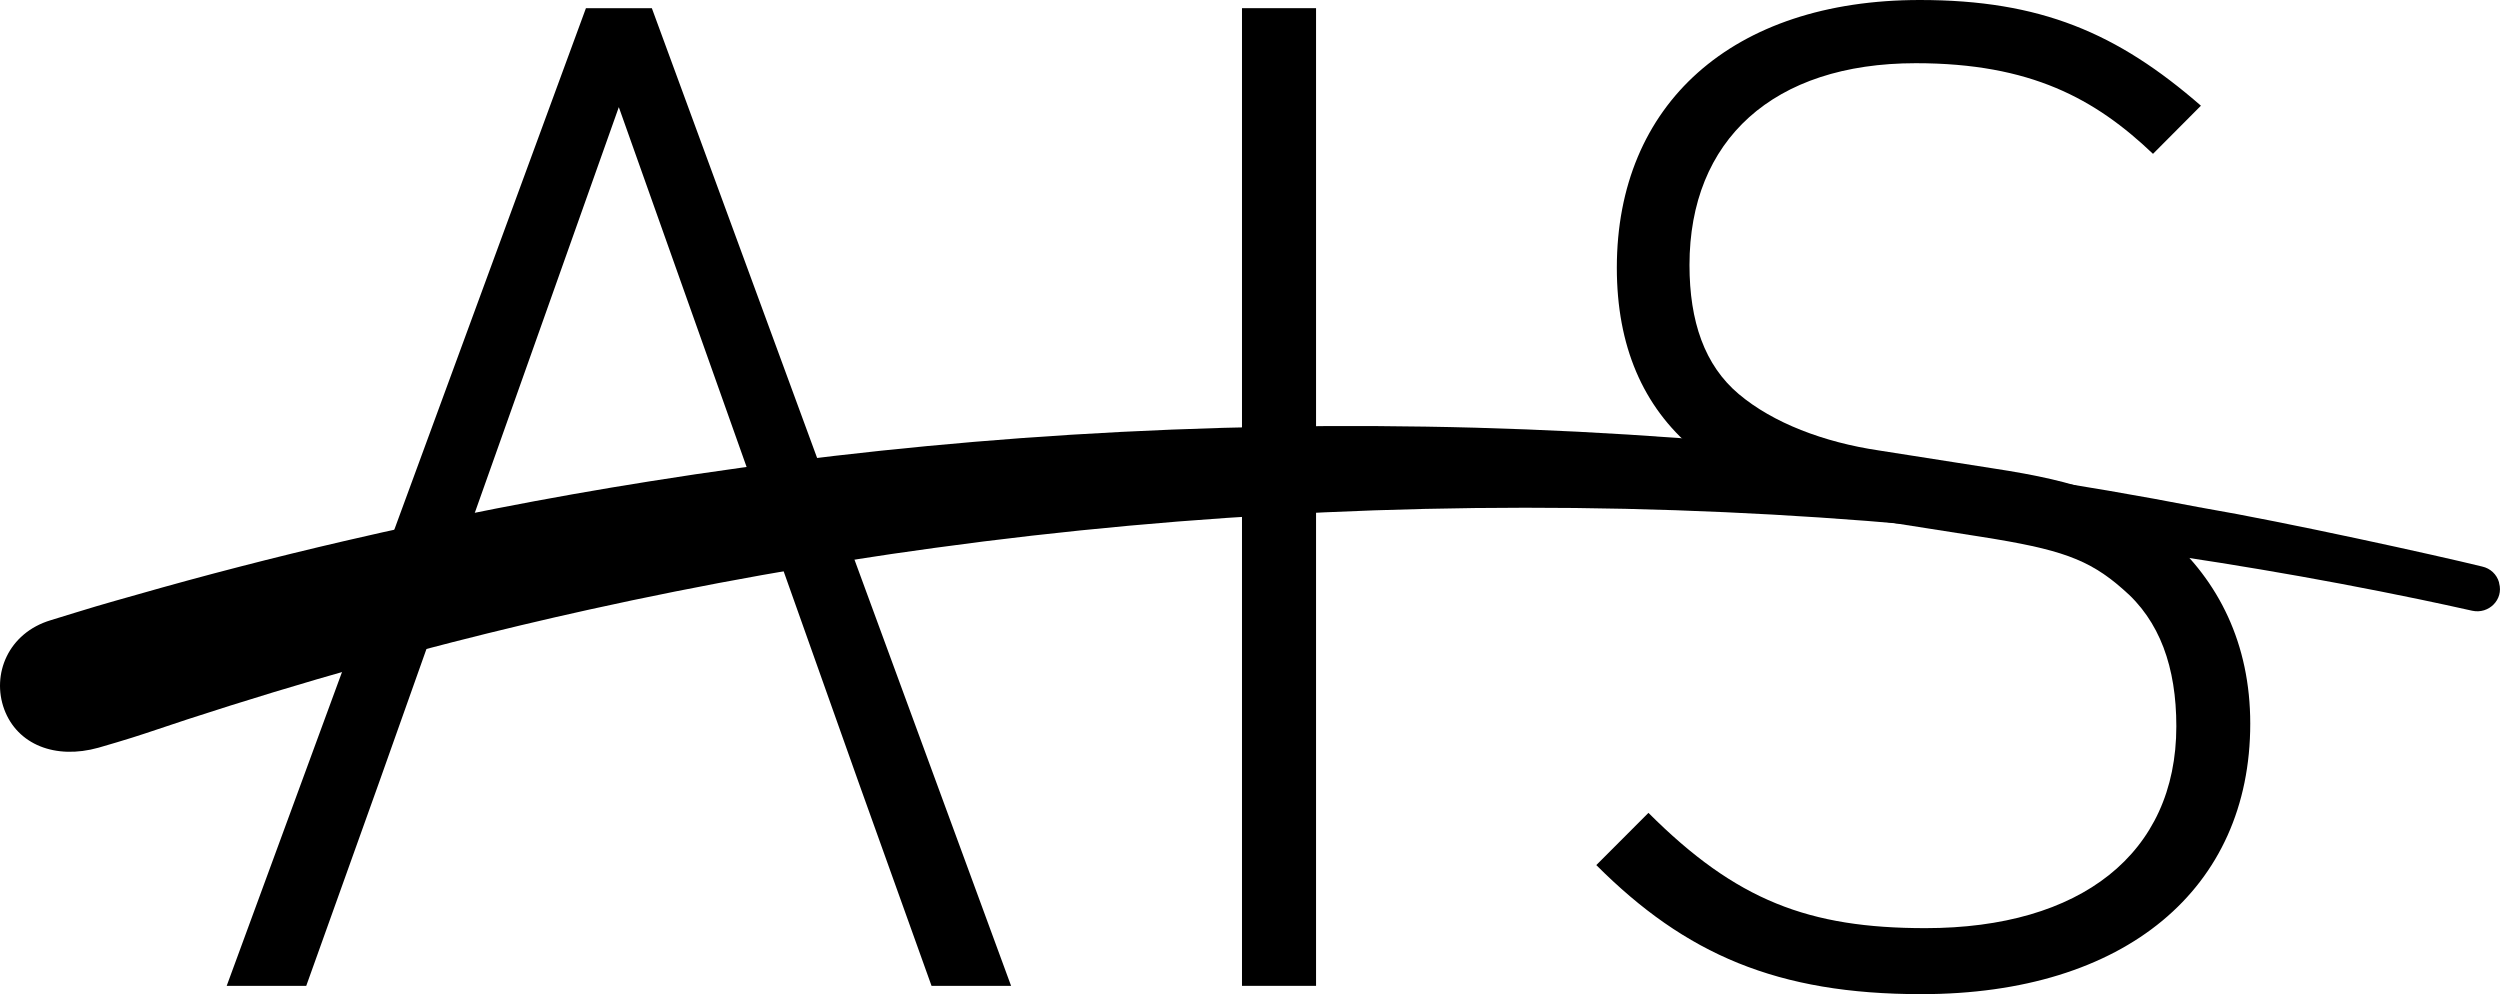
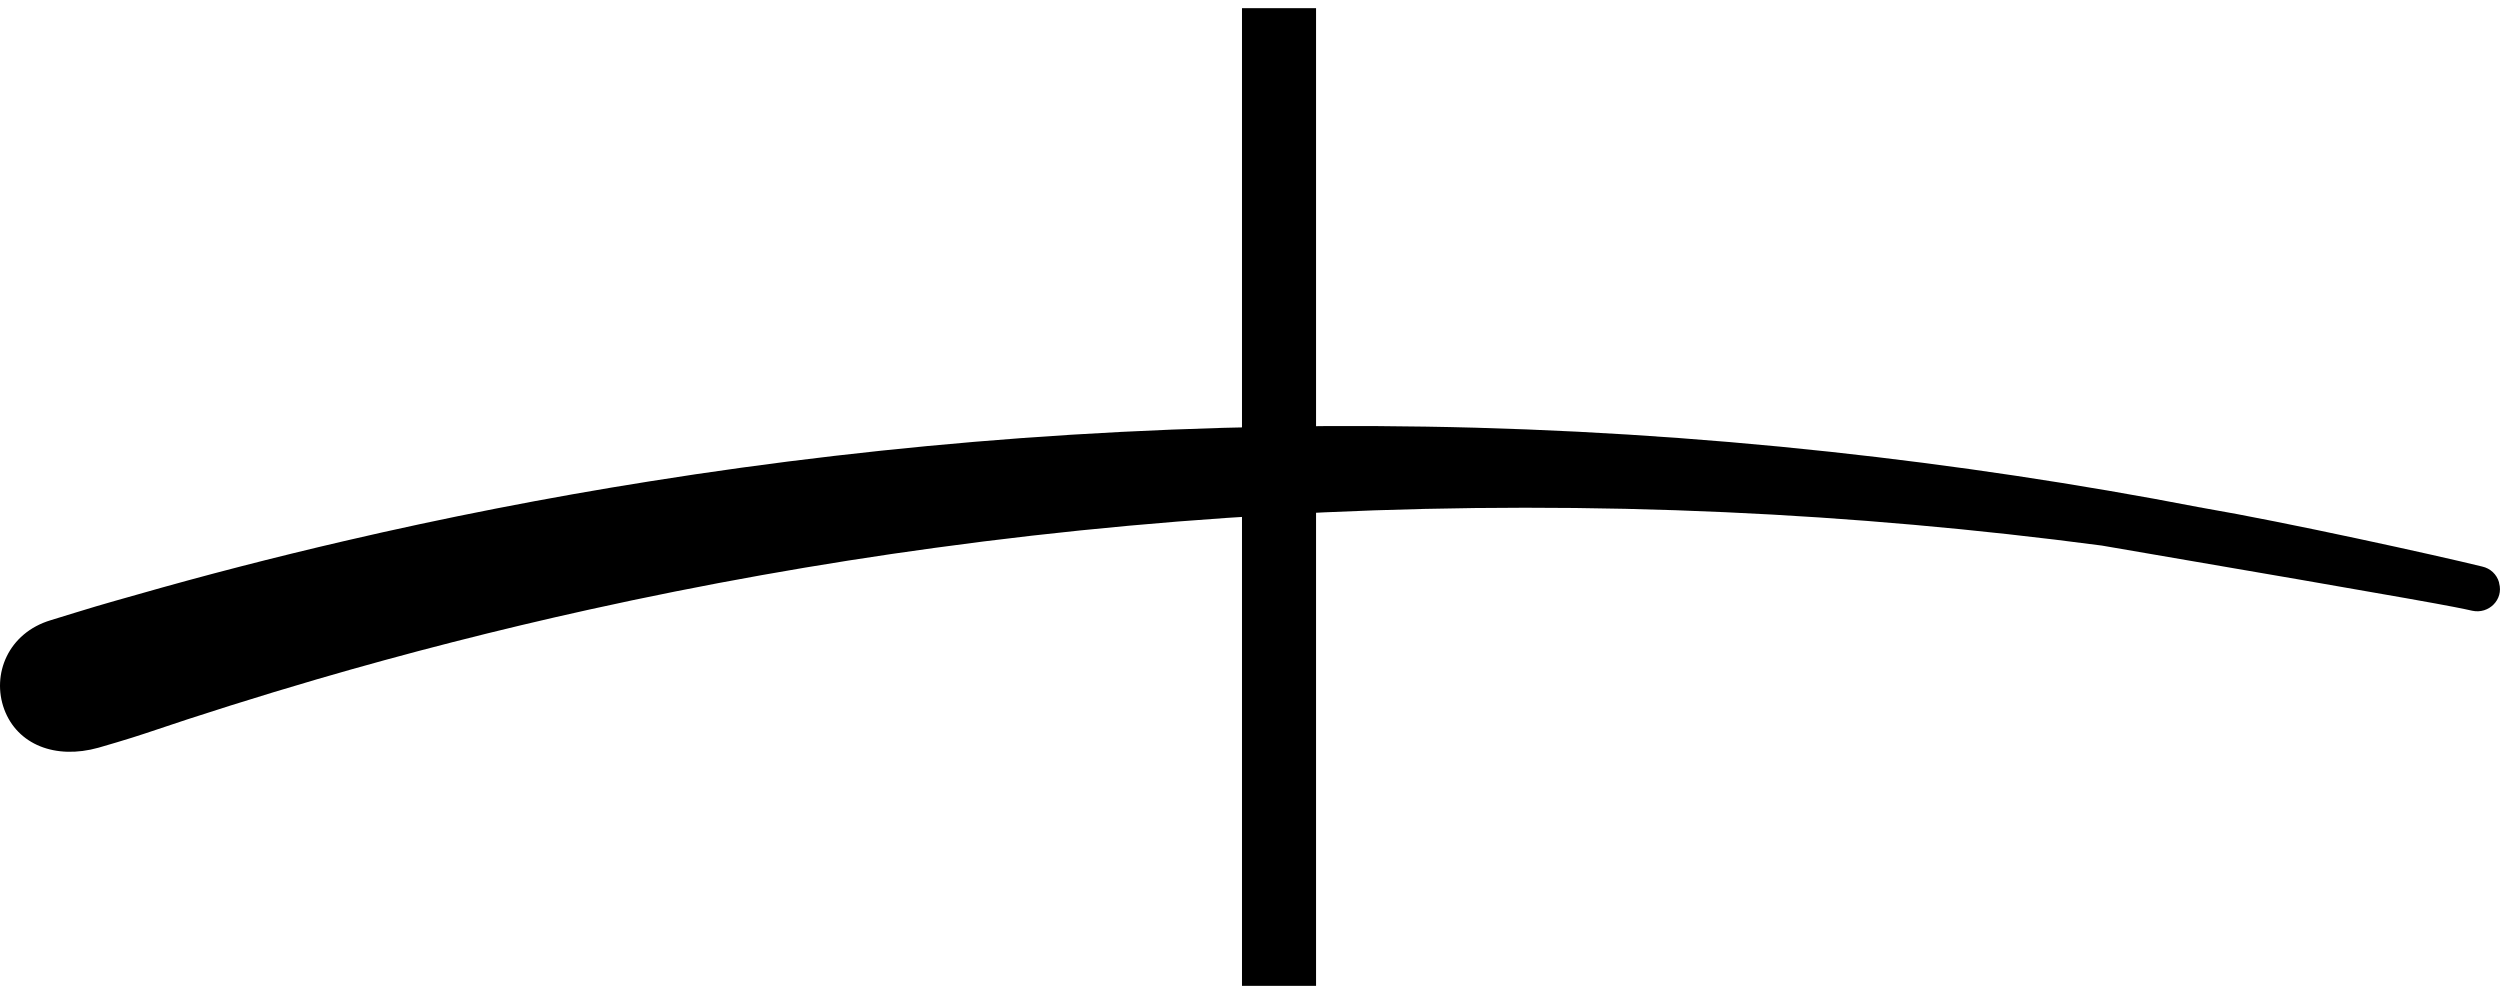
<svg xmlns="http://www.w3.org/2000/svg" width="171" height="68" viewBox="0 0 171 68" fill="none">
  <g clip-path="url(#clip0_3132_18428)">
-     <path d="M170.933 39.83C170.779 39.29 170.346 38.876 169.779 38.751C166.693 37.991 156.33 35.709 150.706 34.746C150.62 34.727 150.533 34.708 150.437 34.698C142.131 33.09 133.643 31.819 125.212 30.905C116.051 29.913 106.707 29.326 97.497 29.181C88.288 29.027 78.963 29.297 69.802 29.971C61.342 30.597 52.796 31.588 44.423 32.926C37.434 34.034 30.407 35.41 23.543 37.009C18.784 38.116 13.997 39.348 9.325 40.686C8.825 40.831 8.325 40.965 7.825 41.11C6.402 41.505 3.499 42.419 3.48 42.419C0.548 43.295 -0.586 46.136 0.288 48.514C1.182 50.93 3.788 51.97 6.739 51.142C6.825 51.123 8.96 50.497 9.892 50.179C13.776 48.86 17.736 47.618 21.678 46.463C27.782 44.682 34.06 43.074 40.337 41.688C48.095 39.974 56.045 38.549 63.966 37.471C72.734 36.267 81.693 35.449 90.585 35.044C99.67 34.63 108.908 34.621 118.012 35.035C126.577 35.42 135.248 36.19 143.766 37.317C150.995 38.27 158.311 39.502 165.492 40.994C166.693 41.245 167.895 41.505 169.097 41.774C170.241 42.025 171.25 41.004 170.942 39.897C170.942 39.887 170.942 39.868 170.933 39.849" fill="black" />
-     <path d="M40.078 0.559L15.506 67.432H20.947L25.918 53.549L42.327 7.327L58.737 53.539L63.717 67.432H69.158L44.586 0.559H40.078Z" fill="black" />
+     <path d="M170.933 39.83C170.779 39.29 170.346 38.876 169.779 38.751C166.693 37.991 156.33 35.709 150.706 34.746C150.62 34.727 150.533 34.708 150.437 34.698C142.131 33.09 133.643 31.819 125.212 30.905C116.051 29.913 106.707 29.326 97.497 29.181C88.288 29.027 78.963 29.297 69.802 29.971C61.342 30.597 52.796 31.588 44.423 32.926C37.434 34.034 30.407 35.41 23.543 37.009C18.784 38.116 13.997 39.348 9.325 40.686C8.825 40.831 8.325 40.965 7.825 41.11C6.402 41.505 3.499 42.419 3.48 42.419C0.548 43.295 -0.586 46.136 0.288 48.514C1.182 50.93 3.788 51.97 6.739 51.142C6.825 51.123 8.96 50.497 9.892 50.179C13.776 48.86 17.736 47.618 21.678 46.463C27.782 44.682 34.06 43.074 40.337 41.688C48.095 39.974 56.045 38.549 63.966 37.471C72.734 36.267 81.693 35.449 90.585 35.044C99.67 34.63 108.908 34.621 118.012 35.035C126.577 35.42 135.248 36.19 143.766 37.317C166.693 41.245 167.895 41.505 169.097 41.774C170.241 42.025 171.25 41.004 170.942 39.897C170.942 39.887 170.942 39.868 170.933 39.849" fill="black" />
    <path d="M90.018 0.559H84.952V67.432H90.018V0.559Z" fill="black" />
-     <path d="M148.197 36.633C145.102 34.005 142.478 32.975 136.287 32.031L128.5 30.808C124.751 30.25 121.28 28.931 118.935 26.957C116.589 24.984 115.561 21.98 115.561 18.129C115.561 9.579 121.28 4.323 131.038 4.323C138.911 4.323 143.324 6.768 147.265 10.523L150.543 7.23C144.823 2.253 139.574 0 131.317 0C118.473 0 110.591 7.134 110.591 18.312C110.591 23.665 112.369 27.795 115.839 30.712C118.743 33.244 122.684 34.746 127.75 35.497L135.537 36.72C140.882 37.567 142.853 38.222 145.198 40.292C147.736 42.448 148.861 45.645 148.861 49.679C148.861 58.411 142.295 63.485 131.701 63.485C123.732 63.485 118.762 61.607 112.754 55.6L109.187 59.172C115.282 65.275 121.569 68 131.413 68C145.39 68 153.917 60.77 153.917 49.496C153.917 44.046 151.764 39.724 148.197 36.633" fill="black" />
  </g>
  <defs>
    <clipPath id="clip0_3132_18428">
      <rect width="171" height="68" fill="white" />
    </clipPath>
  </defs>
</svg>